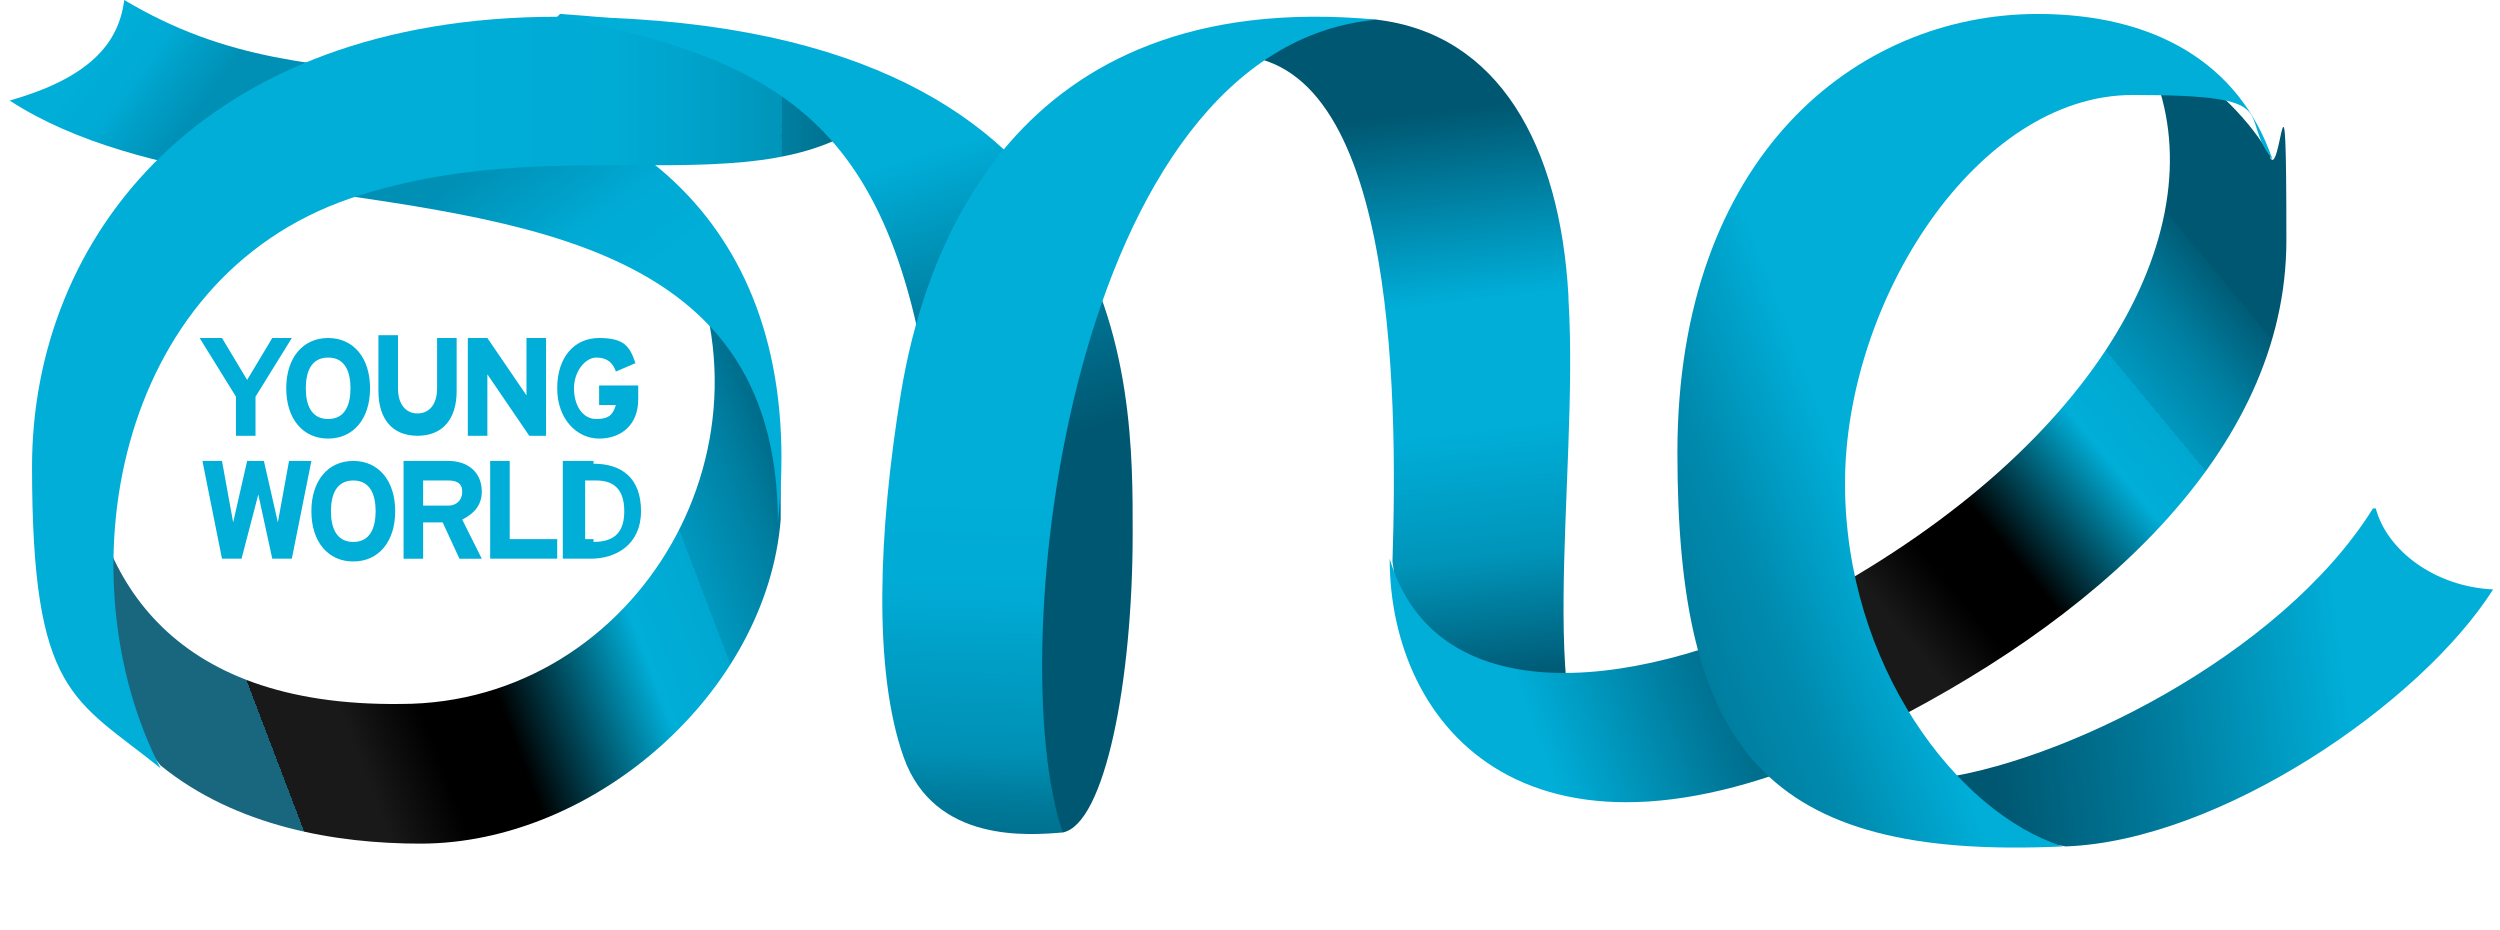
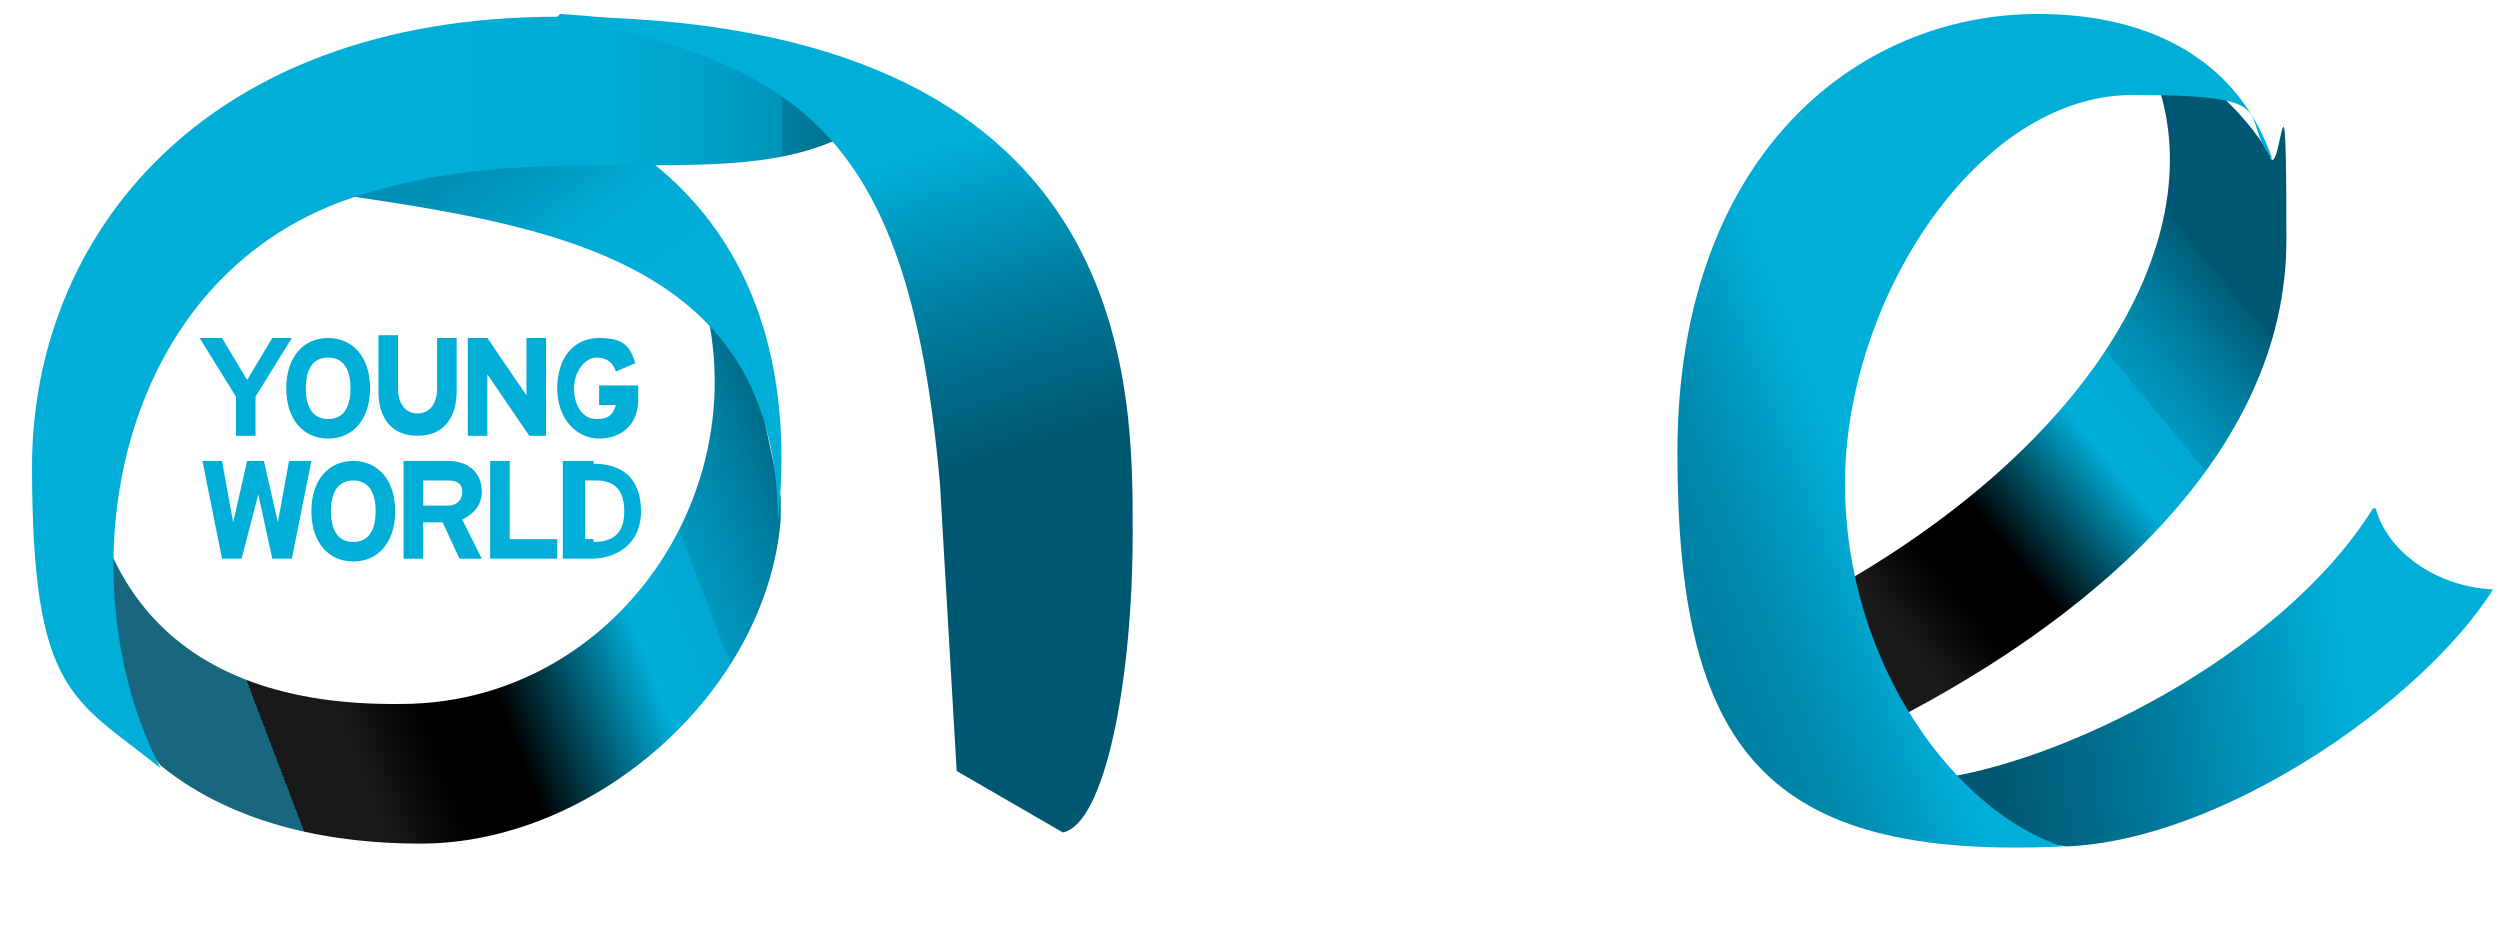
<svg xmlns="http://www.w3.org/2000/svg" xmlns:xlink="http://www.w3.org/1999/xlink" width="86" height="32" id="Layer_1" data-name="Layer 1" version="1.1" viewBox="0 0 88.8 33.3">
  <defs>
    <style>
      .cls-1 {
        fill: url(#linear-gradient);
      }

      .cls-1, .cls-2, .cls-3, .cls-4, .cls-5, .cls-6, .cls-7, .cls-8, .cls-9, .cls-10, .cls-11, .cls-12 {
        stroke-width: 0px;
      }

      .cls-2 {
        fill: url(#linear-gradient-11);
      }

      .cls-3 {
        fill: url(#linear-gradient-10);
      }

      .cls-4 {
        fill: url(#linear-gradient-4);
      }

      .cls-5 {
        fill: url(#linear-gradient-2);
      }

      .cls-6 {
        fill: url(#linear-gradient-3);
      }

      .cls-7 {
        fill: url(#linear-gradient-8);
      }

      .cls-8 {
        fill: url(#linear-gradient-9);
      }

      .cls-9 {
        fill: url(#linear-gradient-7);
      }

      .cls-10 {
        fill: url(#linear-gradient-5);
      }

      .cls-11 {
        fill: url(#linear-gradient-6);
      }

      .cls-12 {
        fill: #00aed8;
      }
    </style>
    <linearGradient id="linear-gradient" x1="87.2" y1="12.8" x2="68.9" y2="10.4" gradientTransform="translate(0 36) scale(1 -1)" gradientUnits="userSpaceOnUse">
      <stop offset="0" stop-color="#00aed8" />
      <stop offset=".2" stop-color="#00aed8" />
      <stop offset=".6" stop-color="#007899" />
      <stop offset=".9" stop-color="#005771" />
      <stop offset="1" stop-color="#005771" />
    </linearGradient>
    <linearGradient id="linear-gradient-2" x1="51.8" y1="11.3" x2="49.1" y2="34.1" gradientTransform="translate(0 36) scale(1 -1)" gradientUnits="userSpaceOnUse">
      <stop offset="0" stop-color="#005771" />
      <stop offset=".2" stop-color="#0094b9" />
      <stop offset=".4" stop-color="#00aed8" />
      <stop offset=".6" stop-color="#00aed8" />
      <stop offset=".7" stop-color="#0092b8" />
      <stop offset=".9" stop-color="#005771" />
    </linearGradient>
    <linearGradient id="linear-gradient-3" x1="51.4" y1="10.3" x2="64.8" y2="15.2" xlink:href="#linear-gradient" />
    <linearGradient id="linear-gradient-4" x1="4.1" y1="35.5" x2="11" y2="30.4" gradientTransform="translate(0 36) scale(1 -1)" gradientUnits="userSpaceOnUse">
      <stop offset="0" stop-color="#00aed8" />
      <stop offset=".2" stop-color="#00aad4" />
      <stop offset=".3" stop-color="#00a0c8" />
      <stop offset=".5" stop-color="#008fb5" />
      <stop offset=".5" stop-color="#008fb5" />
    </linearGradient>
    <linearGradient id="linear-gradient-5" x1="63.8" y1="14.3" x2="82.4" y2="29.7" gradientTransform="translate(0 36) scale(1 -1)" gradientUnits="userSpaceOnUse">
      <stop offset="0" stop-color="#005771" stop-opacity=".8" />
      <stop offset="0" stop-color="#005771" stop-opacity=".9" />
      <stop offset="0" stop-color="#000" stop-opacity=".9" />
      <stop offset=".1" stop-color="#000" stop-opacity=".9" />
      <stop offset=".1" stop-color="#000" stop-opacity=".9" />
      <stop offset=".2" stop-color="#000" stop-opacity="1" />
      <stop offset=".2" stop-color="#000" stop-opacity="1" />
      <stop offset=".2" stop-color="#000" stop-opacity="1" />
      <stop offset=".3" stop-color="#000" />
      <stop offset=".5" stop-color="#00aed8" />
      <stop offset=".6" stop-color="#00a8d1" />
      <stop offset=".6" stop-color="#0098bf" />
      <stop offset=".7" stop-color="#007fa1" />
      <stop offset=".8" stop-color="#005c77" />
      <stop offset=".8" stop-color="#005771" />
      <stop offset="1" stop-color="#005771" />
    </linearGradient>
    <linearGradient id="linear-gradient-6" x1="127" y1="-.5" x2="152.5" y2="9.2" gradientTransform="translate(-118.1 25.4) rotate(-.2) scale(1 -1) skewX(.2)" gradientUnits="userSpaceOnUse">
      <stop offset="0" stop-color="#005771" stop-opacity=".9" />
      <stop offset="0" stop-color="#000" stop-opacity=".9" />
      <stop offset=".1" stop-color="#000" stop-opacity=".9" />
      <stop offset=".1" stop-color="#000" stop-opacity=".9" />
      <stop offset=".2" stop-color="#000" stop-opacity="1" />
      <stop offset=".2" stop-color="#000" stop-opacity="1" />
      <stop offset=".2" stop-color="#000" stop-opacity="1" />
      <stop offset=".3" stop-color="#000" />
      <stop offset=".5" stop-color="#00aed8" />
      <stop offset=".6" stop-color="#00a8d1" />
      <stop offset=".6" stop-color="#0098bf" />
      <stop offset=".7" stop-color="#007fa1" />
      <stop offset=".8" stop-color="#005c77" />
      <stop offset=".8" stop-color="#005771" />
      <stop offset="1" stop-color="#005771" />
    </linearGradient>
    <linearGradient id="linear-gradient-7" x1="20.2" y1="24.3" x2="12.2" y2="35.4" xlink:href="#linear-gradient-4" />
    <linearGradient id="linear-gradient-8" x1="124.8" y1="10.9" x2="154.7" y2="10.9" gradientTransform="translate(-118.1 25.4) rotate(-.2) scale(1 -1) skewX(.2)" gradientUnits="userSpaceOnUse">
      <stop offset=".1" stop-color="#00aed8" />
      <stop offset=".2" stop-color="#00aed8" />
      <stop offset=".3" stop-color="#00aed8" />
      <stop offset=".5" stop-color="#00abd4" />
      <stop offset=".6" stop-color="#00a2ca" />
      <stop offset=".7" stop-color="#0094b9" />
      <stop offset=".7" stop-color="#0080a1" />
      <stop offset=".8" stop-color="#006683" />
      <stop offset=".8" stop-color="#005771" />
      <stop offset="1" stop-color="#00566f" />
    </linearGradient>
    <linearGradient id="linear-gradient-9" x1="28.7" y1="32.6" x2="33.5" y2="17.3" xlink:href="#linear-gradient" />
    <linearGradient id="linear-gradient-10" x1="39.8" y1="18.1" x2="39.2" y2="-.3" gradientTransform="translate(0 36) scale(1 -1)" gradientUnits="userSpaceOnUse">
      <stop offset="0" stop-color="#00aed8" />
      <stop offset=".2" stop-color="#00aad4" />
      <stop offset=".3" stop-color="#00a0c8" />
      <stop offset=".5" stop-color="#0090b5" />
      <stop offset=".6" stop-color="#007999" />
      <stop offset=".8" stop-color="#005c77" />
      <stop offset=".8" stop-color="#005771" />
      <stop offset="1" stop-color="#005771" />
    </linearGradient>
    <linearGradient id="linear-gradient-11" x1="41.4" y1="8.8" x2="82.4" y2="24.6" gradientTransform="translate(0 36) scale(1 -1)" gradientUnits="userSpaceOnUse">
      <stop offset=".2" stop-color="#005771" />
      <stop offset=".3" stop-color="#006582" />
      <stop offset=".5" stop-color="#008aae" />
      <stop offset=".6" stop-color="#00aed8" />
    </linearGradient>
  </defs>
  <path class="cls-1" d="M84.6,18.2c-3.3,5.3-11.3,9.2-15.8,9.7l1.8,1.9c.9.2,1.9.3,3,.5,5.5-.2,12.7-5.1,15.3-9.2-2.1-.1-3.8-1.4-4.2-2.9h0Z" />
-   <path class="cls-5" d="M55.8,10.6c-.3-5.4-2.5-9.4-6.9-9.9-1.1,0-2.4.2-3.7.4l-1.8.9c6.2-.5,6.3,11.9,6.1,18.1.5,4,3,7.8,7.9,8.3-3-1.5-1.2-11.3-1.6-17.7Z" />
-   <path class="cls-6" d="M64.7,21.5c-6.1,3.2-13.6,4.2-15.3-1.5,0,6,5,12.2,17,6.4l-1.7-4.9h0Z" />
-   <path class="cls-4" d="M4.1,0c-.2,1.6-1.3,2.8-4.1,3.6,2.3,1.5,5.4,2.3,8.7,2.8l6.8-3.6C10.9,2.3,7.8,2.2,4.1,0h0Z" />
  <path class="cls-10" d="M81,5.7c-.8-1.4-2-2.6-3.7-3.7l-.6.5c2.3,5.5-1.7,13.3-12,18.9l1.7,4.9c8.2-4,15.1-10.1,15.1-17.7s-.2-2-.6-3Z" />
-   <path class="cls-11" d="M27.6,17.8c0,.3,0,.6,0,.8-.5,6.2-6.7,11.6-12.9,11.6-3,0-6.6-.6-9.3-2.8-2.1-2.6-3.9-5.7-4.2-10.9l1.5-.7c.3,4.7,2.9,9.5,11.3,9.4,8.5,0,14.1-9.5,9.7-17.3l2.3,2.3s1.6,3.4,1.6,7.5Z" />
+   <path class="cls-11" d="M27.6,17.8c0,.3,0,.6,0,.8-.5,6.2-6.7,11.6-12.9,11.6-3,0-6.6-.6-9.3-2.8-2.1-2.6-3.9-5.7-4.2-10.9l1.5-.7c.3,4.7,2.9,9.5,11.3,9.4,8.5,0,14.1-9.5,9.7-17.3l2.3,2.3Z" />
  <path class="cls-9" d="M15.5,2.9l-6.8,3.6c8.7,1.4,18.8,1.7,18.8,12.2,1.1-10.3-5.1-15-12-15.8h0Z" />
  <path class="cls-7" d="M19.6.6C6.9.6.8,8.5.8,16.7s1.5,8.3,4.6,10.8c-3.5-6.8-1.7-17.5,6.8-20.4,8.3-2.8,16,1,19.9-4.1-3-1.3-7.8-2.2-12.4-2.5h0Z" />
  <path class="cls-8" d="M37.7,29.8c1.5-.3,2.5-5.4,2.5-10.7S40.4.6,19.6.6c8.8,1.7,12.6,4.3,13.7,16.7l.6,10.3,3.8,2.2h0Z" />
  <path class="cls-12" d="M9.4,12.1l-.9,1.5-.9-1.5h-.8l1.3,2.1v1.4h.7v-1.4l1.3-2.1h-.8ZM18.6,14.3l-1.5-2.2h-.7v3.5h.7v-2.2l1.5,2.2h.6v-3.5h-.7v2.2ZM22.5,13.8v.5c0,.9-.6,1.4-1.4,1.4s-1.5-.7-1.5-1.8.6-1.8,1.5-1.8,1.1.3,1.3.9l-.7.3c-.1-.3-.3-.5-.7-.5s-.8.5-.8,1.1.3,1.1.8,1.1.6-.2.7-.5h-.6v-.7h1.3,0ZM11.4,12.1c-.9,0-1.5.7-1.5,1.8s.6,1.8,1.5,1.8,1.5-.7,1.5-1.8-.6-1.8-1.5-1.8ZM11.4,15c-.6,0-.8-.5-.8-1.1s.2-1.1.8-1.1.8.5.8,1.1-.2,1.1-.8,1.1ZM15.3,12.1h.7v1.9c0,1-.5,1.6-1.4,1.6s-1.4-.6-1.4-1.6v-2h.7v1.9c0,.6.3.9.7.9s.7-.3.7-.9v-2h0ZM10,16.5l-.4,2.2-.5-2.2h-.6l-.5,2.2-.4-2.2h-.7l.7,3.5h.7l.6-2.3.5,2.3h.7l.7-3.5h-.7,0ZM20.9,16.5h-1.1v3.5h1c.9,0,1.8-.5,1.8-1.7s-.7-1.7-1.7-1.7h0ZM20.9,19.3h-.3v-2.1h.4c.7,0,1,.4,1,1.1s-.3,1.1-1.1,1.1h0ZM17.9,19.3h1.7v.7h-2.4v-3.5h.7v2.8h0ZM16.9,17.6c0-.7-.5-1.1-1.2-1.1h-1.6v3.5h.7v-1.3h.7l.6,1.3h.8l-.7-1.4c.4-.2.7-.5.7-1ZM15.7,18.1h-.9v-.9h.9c.3,0,.5.1.5.4s-.2.5-.5.5ZM12.3,16.5c-.9,0-1.5.7-1.5,1.8s.6,1.8,1.5,1.8,1.5-.7,1.5-1.8-.6-1.8-1.5-1.8ZM12.3,19.4c-.6,0-.8-.5-.8-1.1s.2-1.1.8-1.1.8.5.8,1.1-.2,1.1-.8,1.1Z" />
-   <path class="cls-3" d="M48.9.7c-13.1-1.2-16.2,8.5-17,13.4-.8,4.9-1,9.9.1,13s4.5,2.8,5.7,2.7c-2.2-6.3.2-28.2,11.3-29.1" />
  <path class="cls-2" d="M72.6.5c-6.5,0-12.9,5.1-12.9,15.7s3.1,14.6,13.8,14.1c-3.8-1.2-7.8-6.5-7.8-13s4.7-13.9,10.3-13.9,3.7.7,5,2.3c-1.2-3.5-4.3-5.2-8.4-5.2Z" />
</svg>